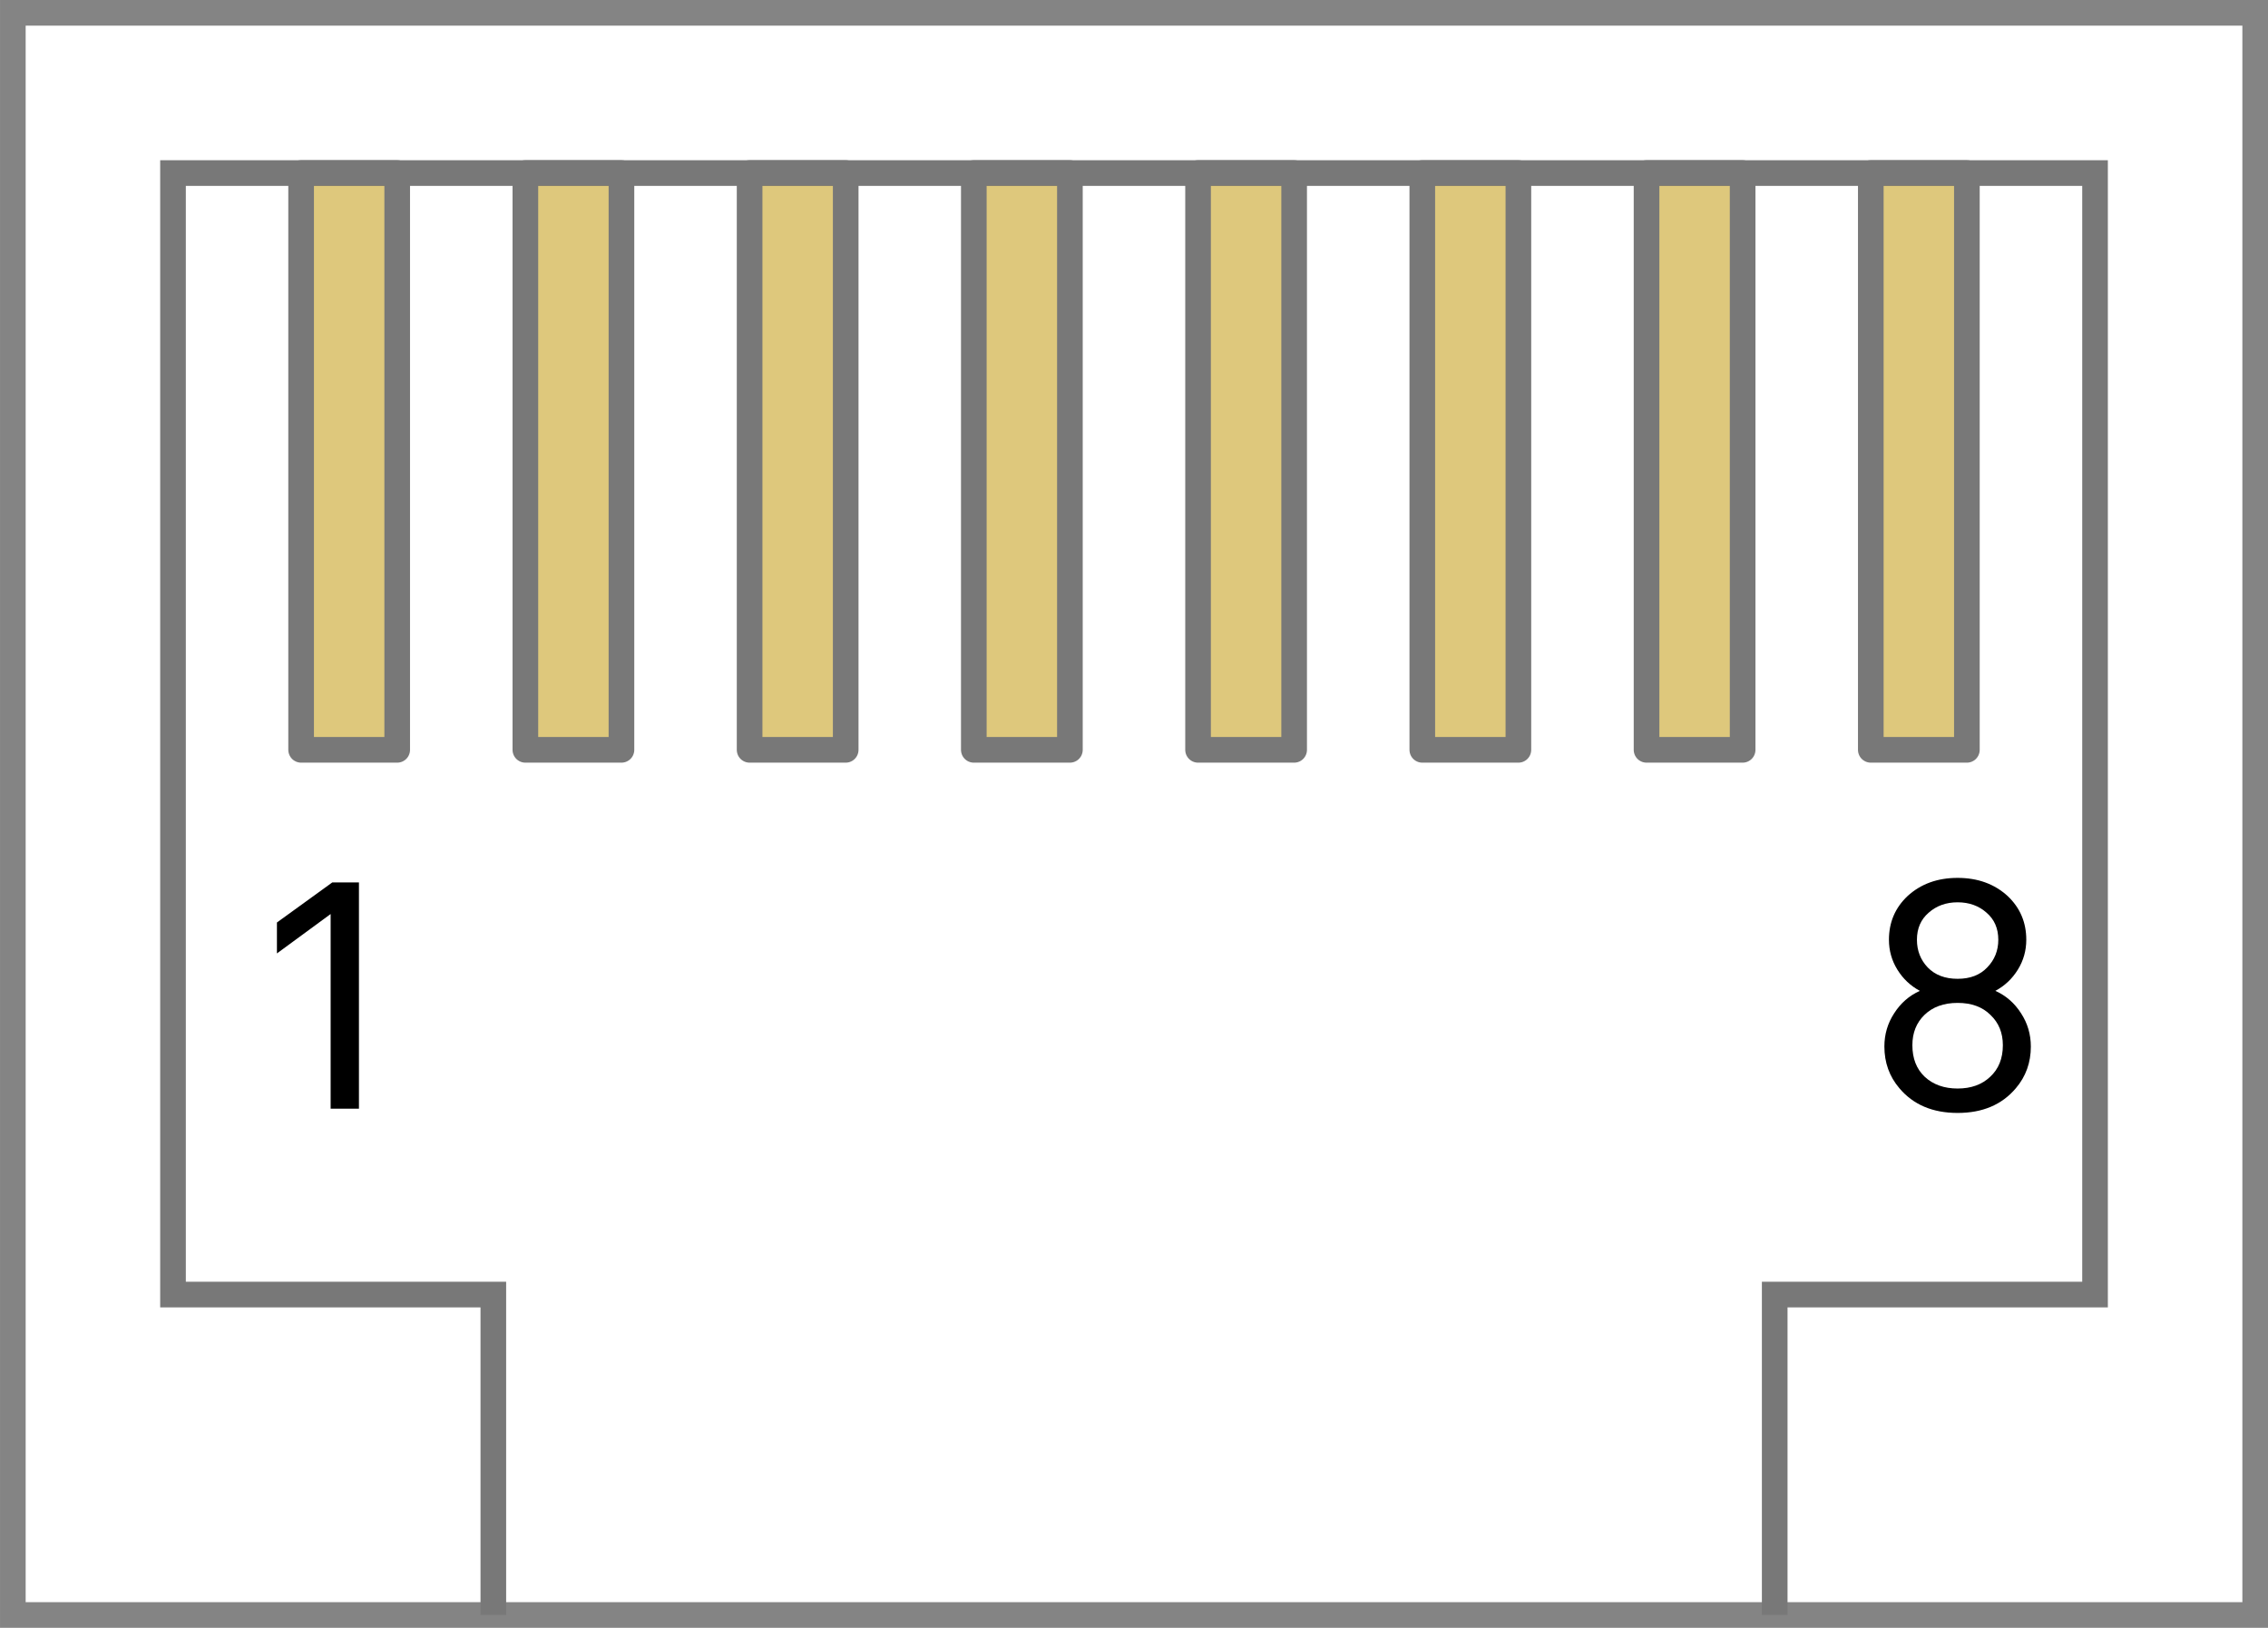
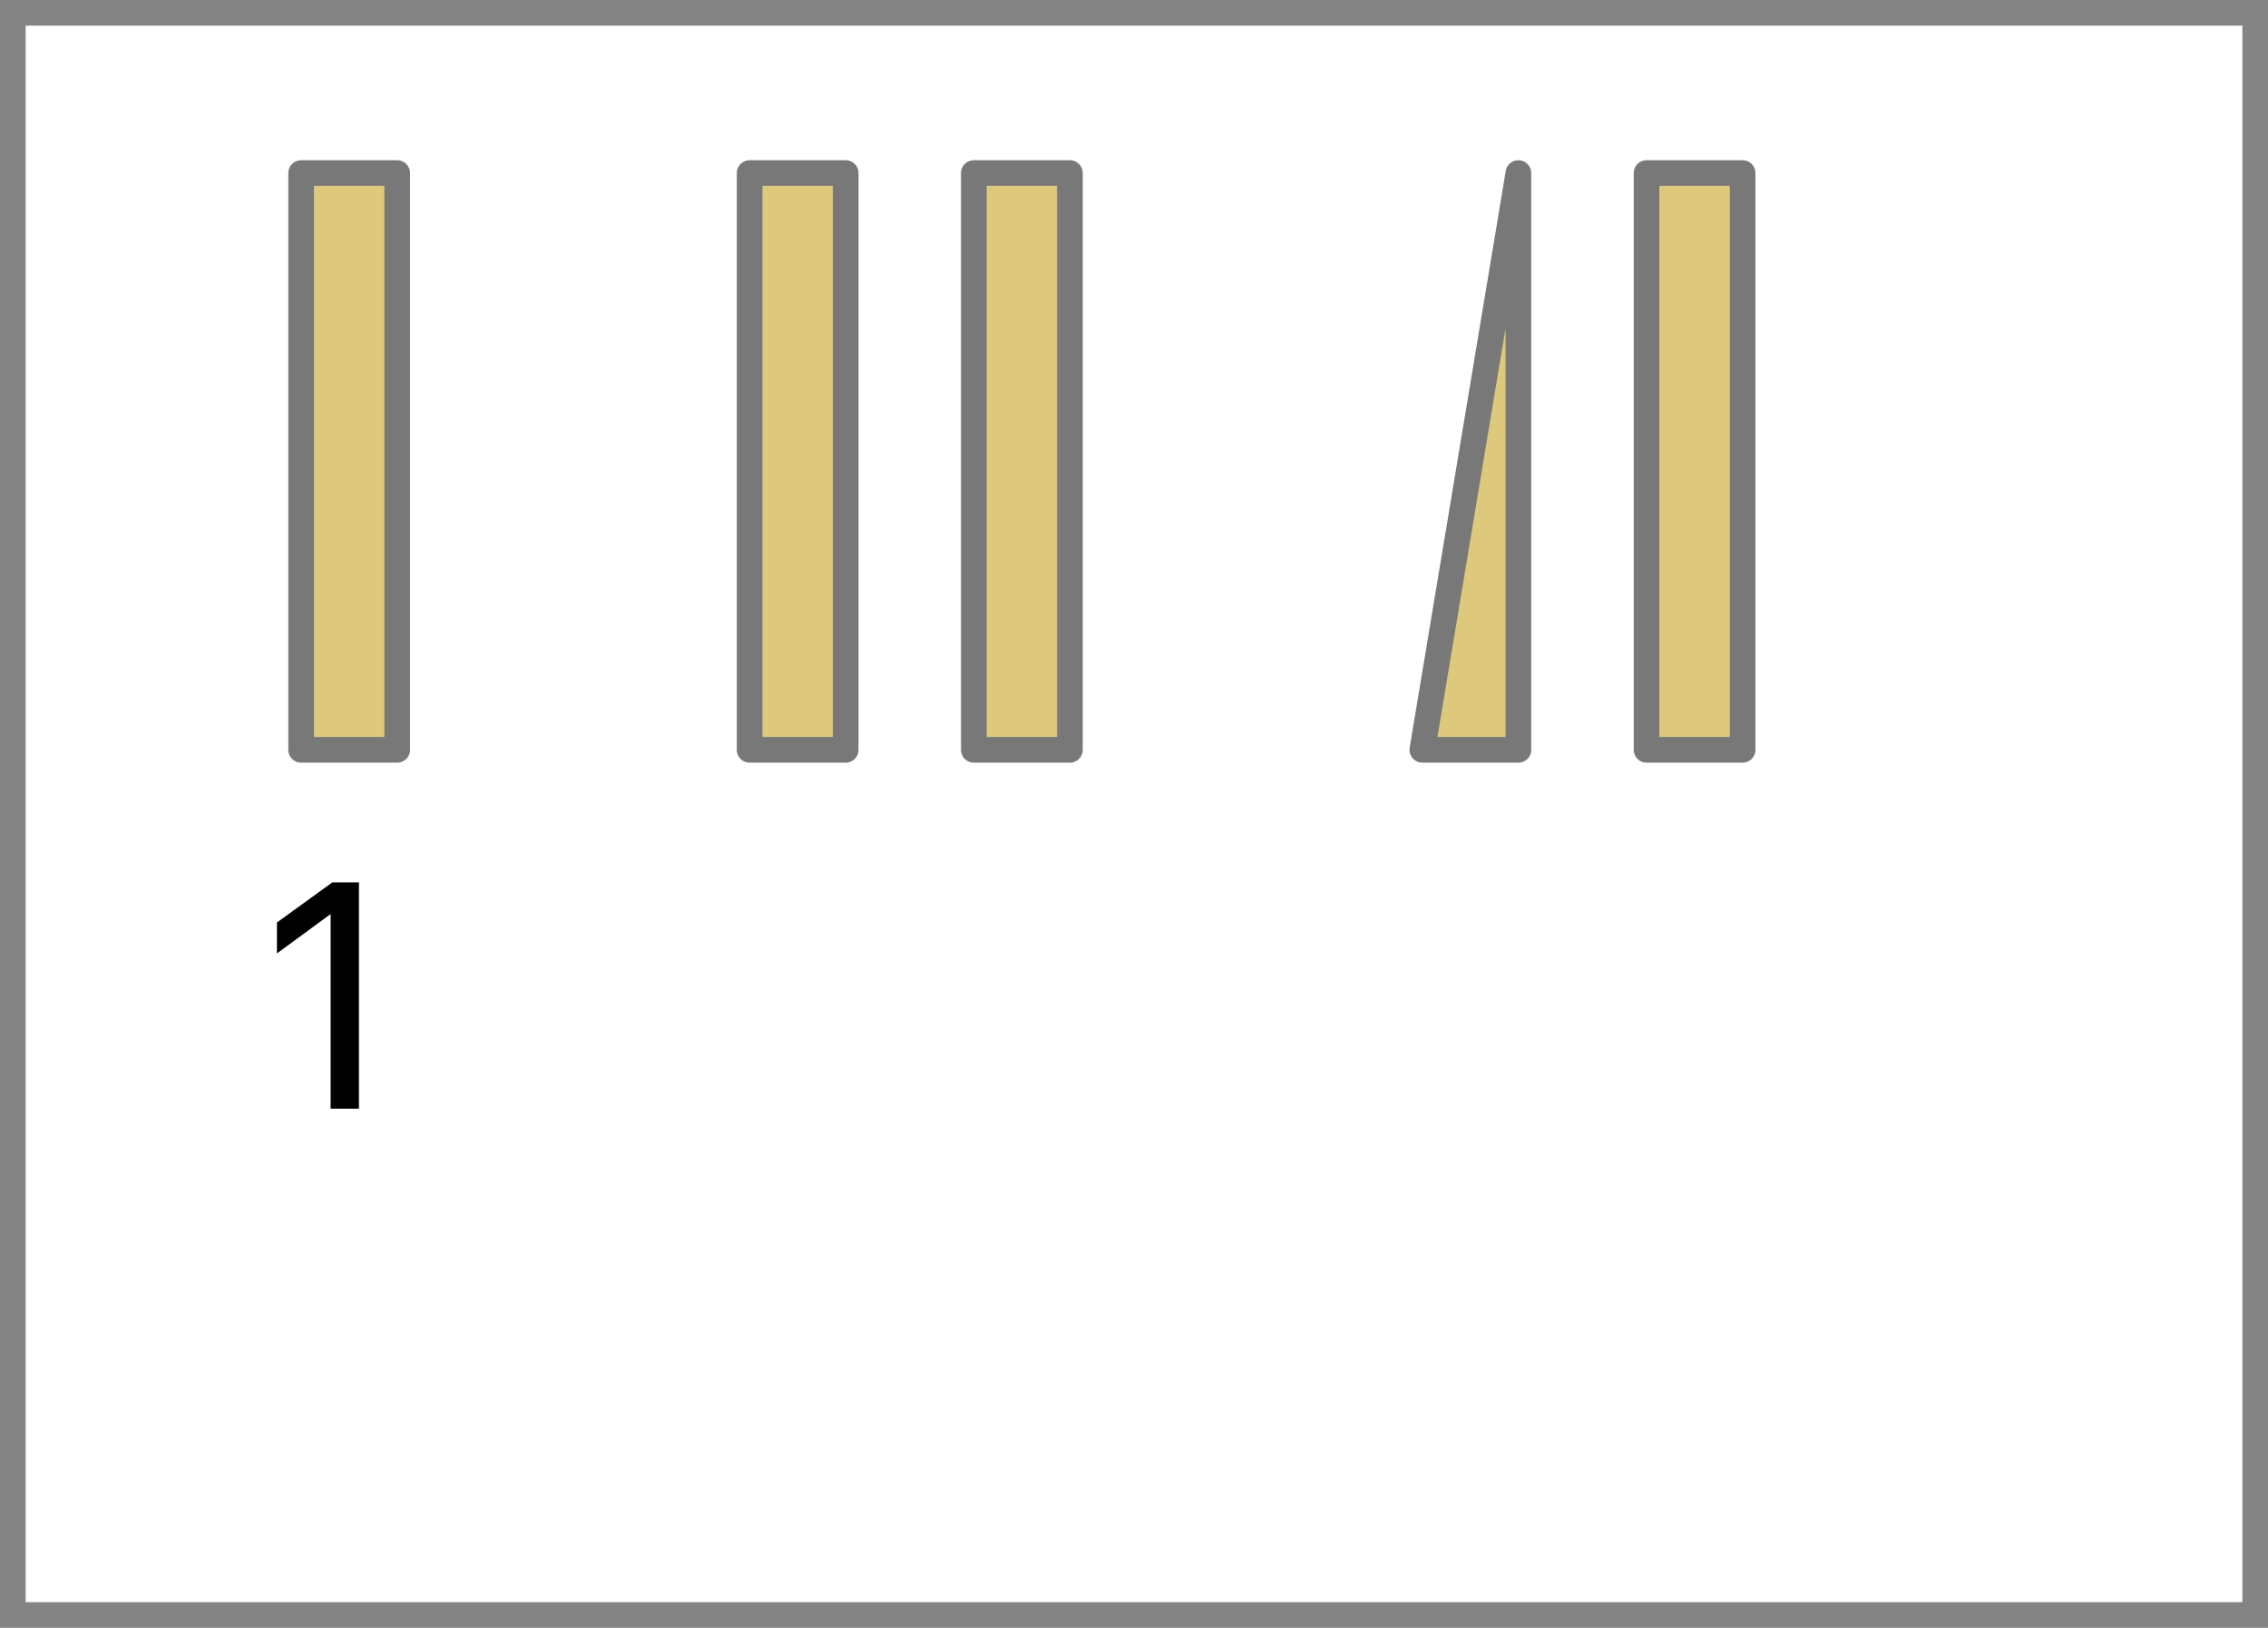
<svg xmlns="http://www.w3.org/2000/svg" version="1.0" id="svg5673" height="45" width="62.717">
  <defs id="defs5675" />
  <g transform="translate(-309.749,-651.075)" id="layer1">
    <g transform="translate(31.004,17.717)" id="g2516">
      <path id="rect17392" d="m 279.1,-678.004 h 62.008 v 44.291 h -62.008 z" style="display:inline;fill:none;stroke:#787878;stroke-width:0.709;stroke-miterlimit:4;stroke-dasharray:none;stroke-opacity:0.914" transform="scale(1,-1)" />
-       <path style="fill:none;stroke:#787878;stroke-width:0.709;stroke-linecap:butt;stroke-linejoin:miter;stroke-miterlimit:4;stroke-dasharray:none;stroke-opacity:1" d="m 292.387,678.004 v -8.858 h -8.858 v -31.004 h 53.15 v 31.004 h -8.858 v 8.858" id="path17396" />
      <path id="rect3512" d="m 287.072,-654.087 h 2.657 v 15.945 h -2.657 z" style="fill:#c9a52a;fill-opacity:0.612;stroke:#787878;stroke-width:0.709;stroke-linejoin:round;stroke-miterlimit:4;stroke-dasharray:none;stroke-dashoffset:0;stroke-opacity:1" transform="scale(1,-1)" />
-       <path id="rect3826" d="m 293.273,-654.087 h 2.657 v 15.945 h -2.657 z" style="fill:#c9a52a;fill-opacity:0.612;stroke:#787878;stroke-width:0.709;stroke-linejoin:round;stroke-miterlimit:4;stroke-dasharray:none;stroke-dashoffset:0;stroke-opacity:1" transform="scale(1,-1)" />
      <path id="rect3828" d="m 299.474,-654.087 h 2.657 v 15.945 h -2.657 z" style="fill:#c9a52a;fill-opacity:0.612;stroke:#787878;stroke-width:0.709;stroke-linejoin:round;stroke-miterlimit:4;stroke-dasharray:none;stroke-dashoffset:0;stroke-opacity:1" transform="scale(1,-1)" />
      <path id="rect3830" d="m 305.674,-654.087 h 2.657 v 15.945 h -2.657 z" style="fill:#c9a52a;fill-opacity:0.612;stroke:#787878;stroke-width:0.709;stroke-linejoin:round;stroke-miterlimit:4;stroke-dasharray:none;stroke-dashoffset:0;stroke-opacity:1" transform="scale(1,-1)" />
-       <path id="rect3832" d="m 311.875,-654.087 h 2.657 v 15.945 h -2.657 z" style="fill:#c9a52a;fill-opacity:0.612;stroke:#787878;stroke-width:0.709;stroke-linejoin:round;stroke-miterlimit:4;stroke-dasharray:none;stroke-dashoffset:0;stroke-opacity:1" transform="scale(1,-1)" />
-       <path id="rect3834" d="m 318.076,-654.087 h 2.657 v 15.945 h -2.657 z" style="fill:#c9a52a;fill-opacity:0.612;stroke:#787878;stroke-width:0.709;stroke-linejoin:round;stroke-miterlimit:4;stroke-dasharray:none;stroke-dashoffset:0;stroke-opacity:1" transform="scale(1,-1)" />
+       <path id="rect3834" d="m 318.076,-654.087 h 2.657 v 15.945 z" style="fill:#c9a52a;fill-opacity:0.612;stroke:#787878;stroke-width:0.709;stroke-linejoin:round;stroke-miterlimit:4;stroke-dasharray:none;stroke-dashoffset:0;stroke-opacity:1" transform="scale(1,-1)" />
      <path id="rect3836" d="m 324.277,-654.087 h 2.657 v 15.945 h -2.657 z" style="fill:#c9a52a;fill-opacity:0.612;stroke:#787878;stroke-width:0.709;stroke-linejoin:round;stroke-miterlimit:4;stroke-dasharray:none;stroke-dashoffset:0;stroke-opacity:1" transform="scale(1,-1)" />
-       <path id="rect3838" d="m 330.478,-654.087 h 2.657 v 15.945 h -2.657 z" style="fill:#c9a52a;fill-opacity:0.612;stroke:#787878;stroke-width:0.709;stroke-linejoin:round;stroke-miterlimit:4;stroke-dasharray:none;stroke-dashoffset:0;stroke-opacity:1" transform="scale(1,-1)" />
      <g id="text3840" style="font-style:normal;font-variant:normal;font-weight:normal;font-stretch:normal;line-height:0%;font-family:Akkurat;-inkscape-font-specification:Akkurat;text-align:start;writing-mode:lr-tb;text-anchor:start;display:inline;fill:#000000;fill-opacity:1;stroke:none" aria-label="1">
        <path id="path32" style="font-style:normal;font-variant:normal;font-weight:normal;font-stretch:normal;font-size:9px;line-height:100%;font-family:Akkurat;-inkscape-font-specification:Akkurat;text-align:start;writing-mode:lr-tb;text-anchor:start;fill:#000000;fill-opacity:1" d="m 288.671,664.008 h -0.783 v -5.382 l -1.485,1.089 v -0.855 l 1.53,-1.107 h 0.738 z" />
      </g>
      <g id="text3844" style="font-style:normal;font-variant:normal;font-weight:normal;font-stretch:normal;line-height:0%;font-family:Akkurat;-inkscape-font-specification:Akkurat;text-align:start;writing-mode:lr-tb;text-anchor:start;display:inline;fill:#000000;fill-opacity:1;stroke:none" aria-label="8">
-         <path id="path35" style="font-style:normal;font-variant:normal;font-weight:normal;font-stretch:normal;font-size:9px;line-height:100%;font-family:Akkurat;-inkscape-font-specification:Akkurat;text-align:start;writing-mode:lr-tb;text-anchor:start;fill:#000000;fill-opacity:1" d="m 334.904,662.289 q 0,0.666 -0.414,1.152 -0.576,0.684 -1.611,0.684 -1.035,0 -1.611,-0.684 -0.414,-0.486 -0.414,-1.152 0,-0.504 0.27,-0.918 0.27,-0.423 0.711,-0.621 -0.387,-0.207 -0.621,-0.585 -0.234,-0.378 -0.234,-0.828 0,-0.72 0.513,-1.206 0.549,-0.504 1.386,-0.504 0.837,0 1.386,0.504 0.513,0.486 0.513,1.206 0,0.45 -0.234,0.828 -0.234,0.378 -0.621,0.585 0.441,0.198 0.711,0.621 0.27,0.414 0.27,0.918 z m -0.9,-2.952 q 0,-0.468 -0.324,-0.747 -0.324,-0.288 -0.801,-0.288 -0.477,0 -0.801,0.288 -0.324,0.279 -0.324,0.747 0,0.45 0.297,0.765 0.306,0.315 0.828,0.315 0.522,0 0.819,-0.315 0.306,-0.315 0.306,-0.765 z m 0.126,2.916 q 0,-0.513 -0.342,-0.837 -0.333,-0.333 -0.909,-0.333 -0.576,0 -0.918,0.333 -0.333,0.324 -0.333,0.837 0,0.549 0.342,0.873 0.351,0.324 0.909,0.324 0.558,0 0.9,-0.324 0.351,-0.324 0.351,-0.873 z" />
-       </g>
+         </g>
    </g>
  </g>
</svg>